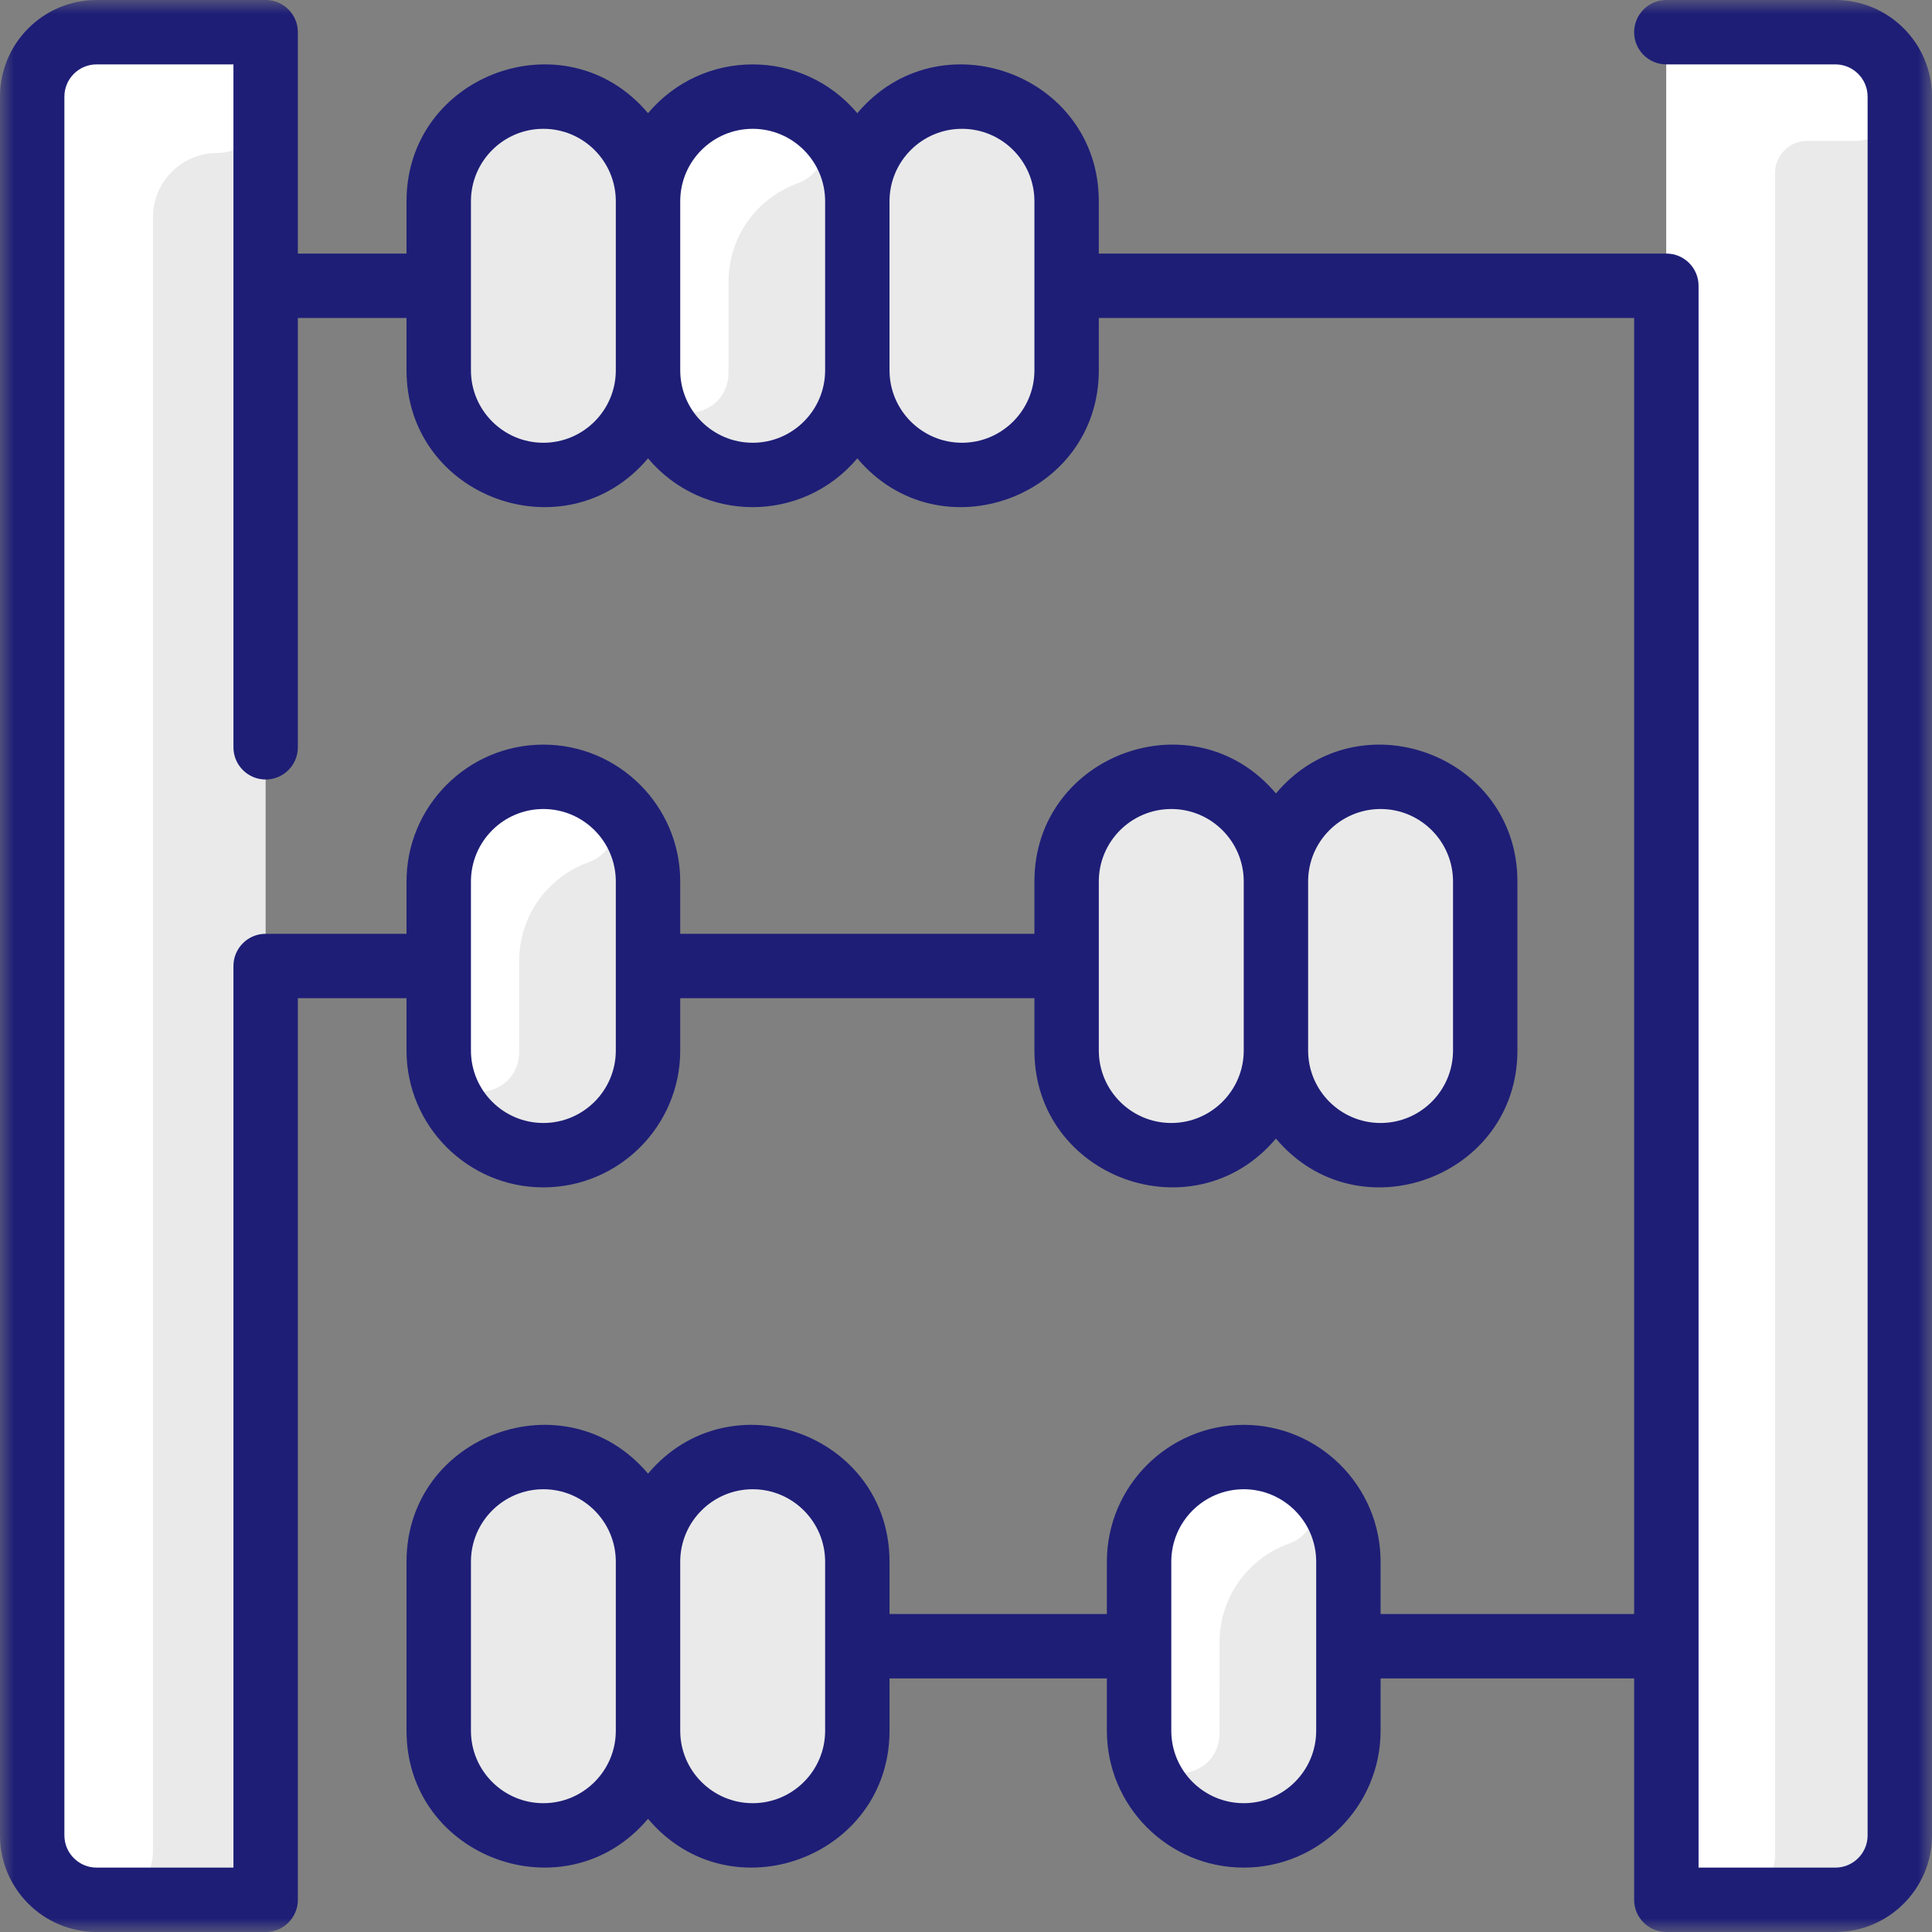
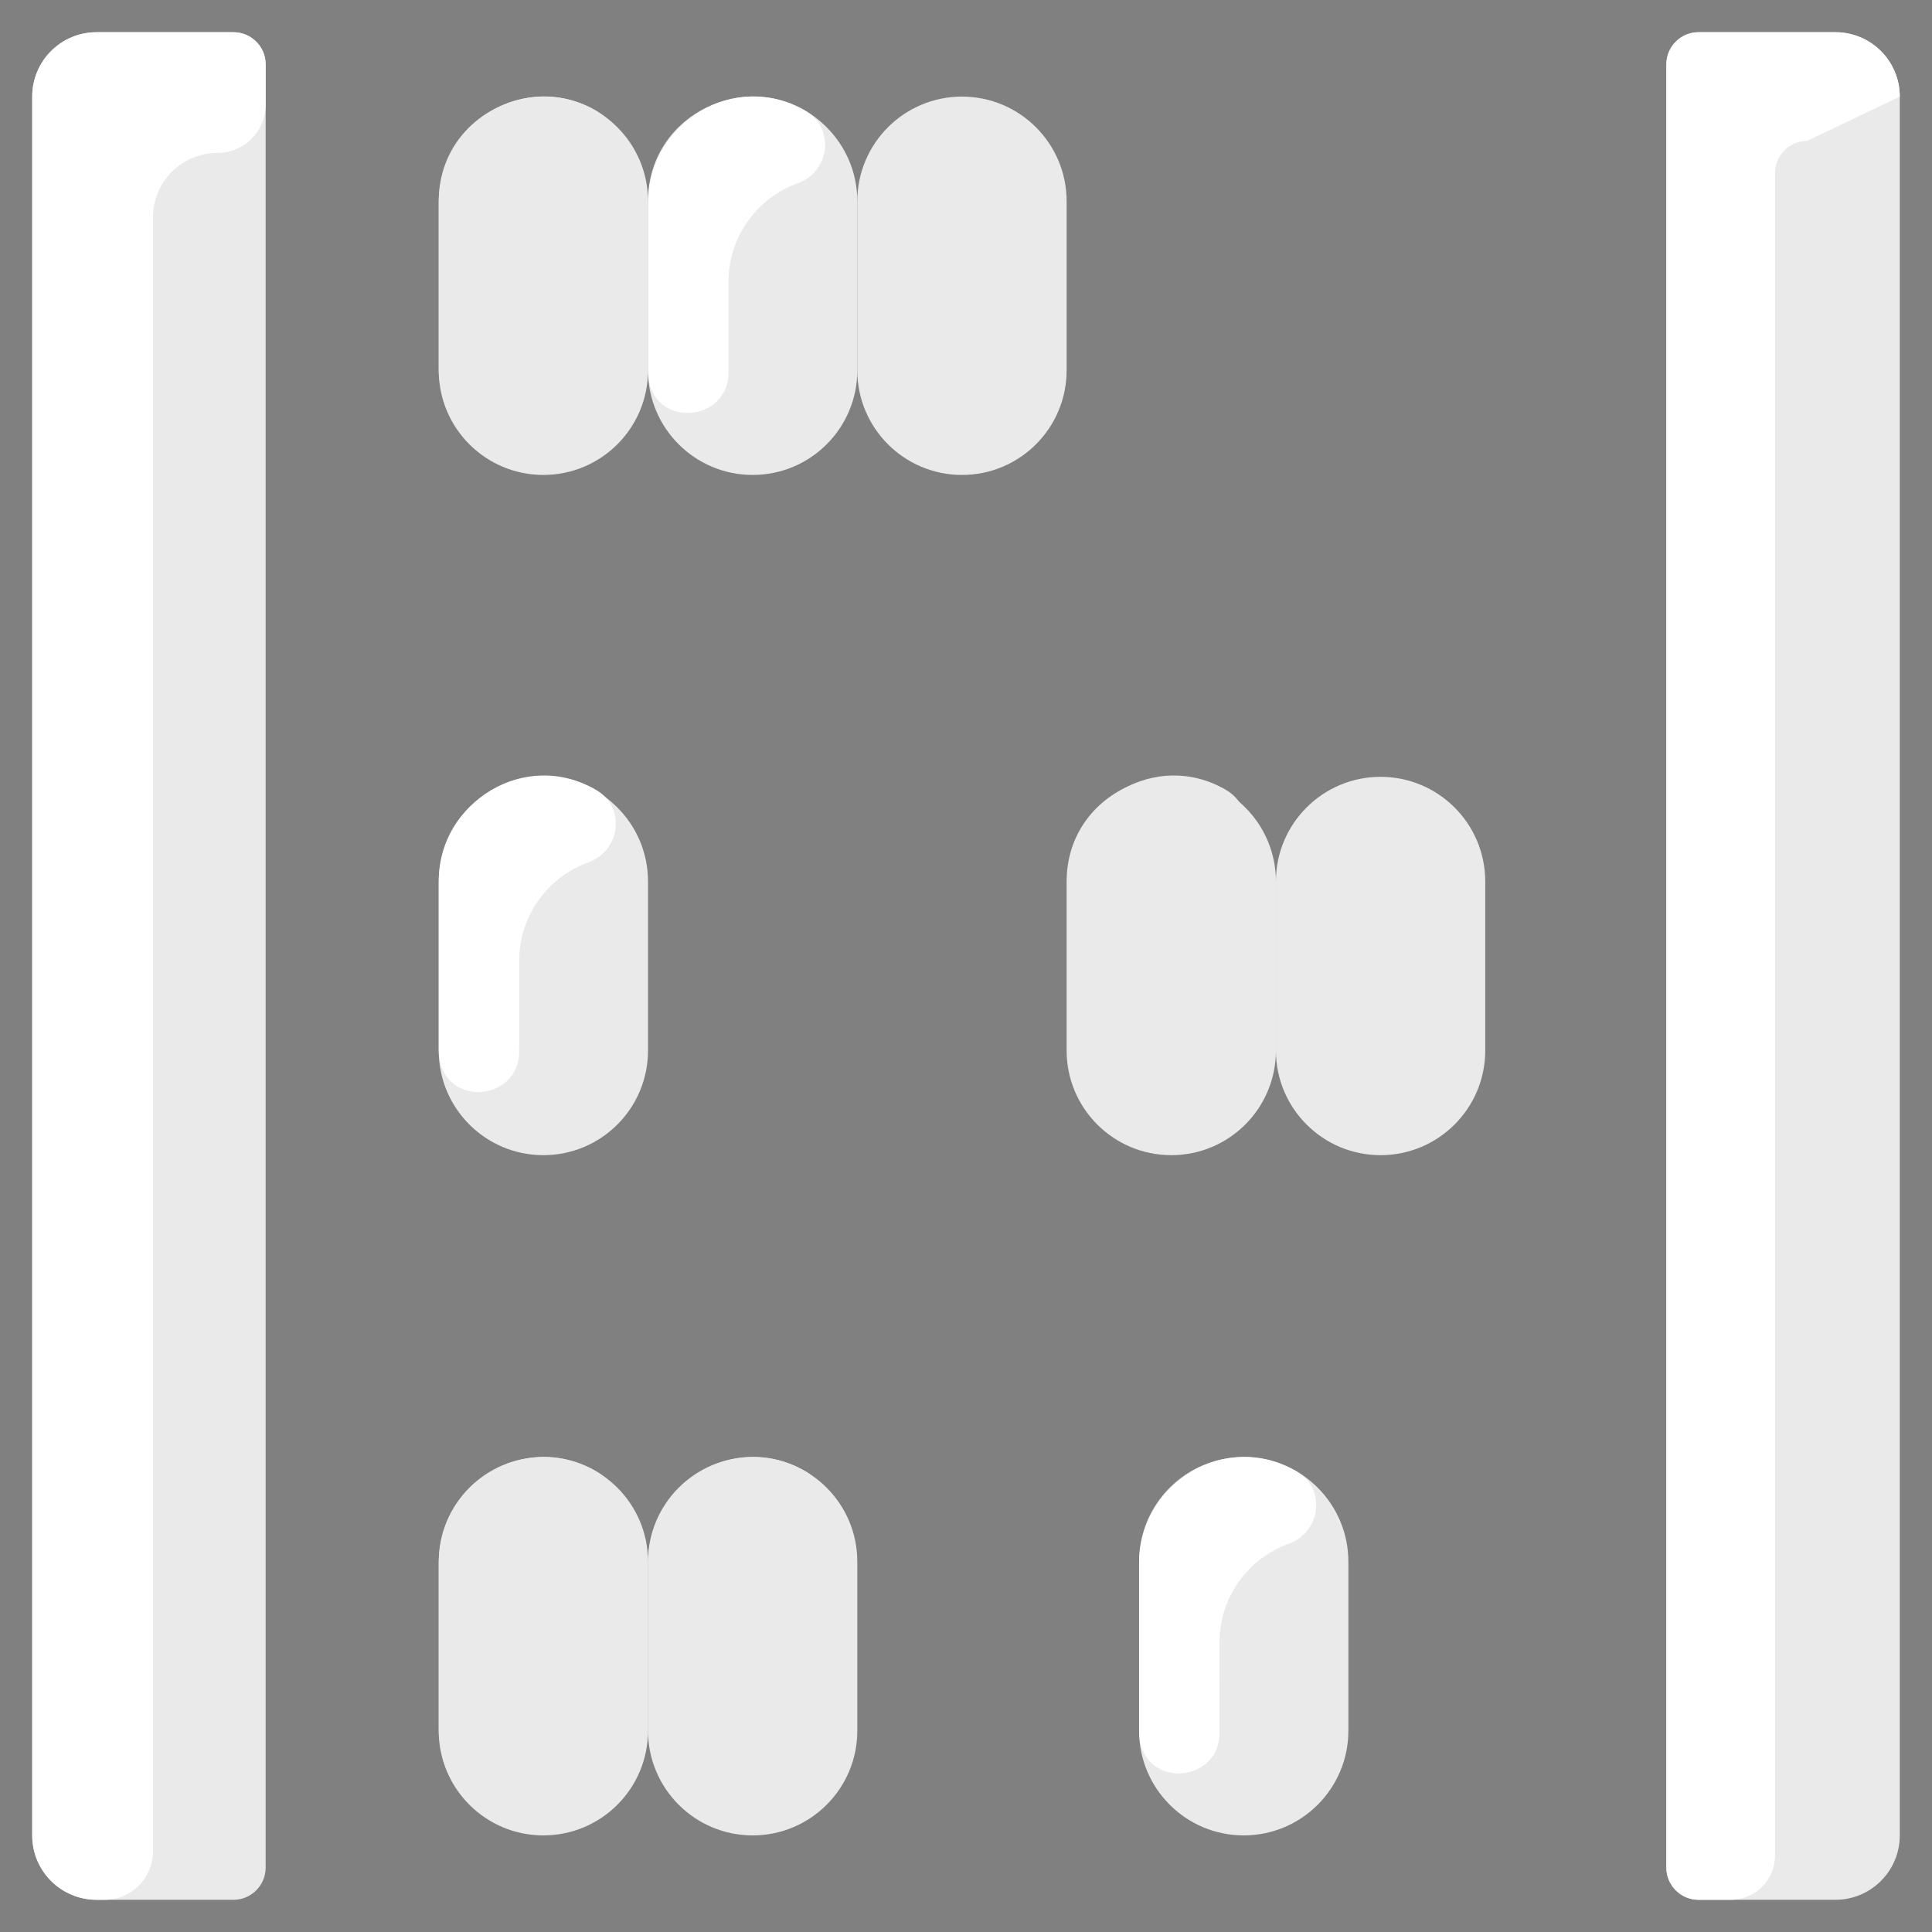
<svg xmlns="http://www.w3.org/2000/svg" xmlns:xlink="http://www.w3.org/1999/xlink" width="70px" height="70px" viewBox="0 0 70 70" version="1.1">
  <rect x="0" y="0" width="70" height="70" fill="#808080" stroke="none" />
  <title>maths_icon</title>
  <defs>
    <polygon id="path-1" points="0 5.46875e-05 70 5.46875e-05 70 70 0 70" />
  </defs>
  <g id="Page-1" stroke="none" stroke-width="1" fill="none" fill-rule="evenodd">
    <g id="thames_learning_primary" transform="translate(-861, -1265)">
      <g id="maths_icon" transform="translate(861, 1265)">
        <path d="M31.062,62.708 C31.062,64.801 29.365,66.5 27.271,66.5 C25.177,66.5 23.479,64.802 23.479,62.708 L23.479,56.583 C23.479,54.489 25.177,52.792 27.271,52.792 C29.365,52.792 31.062,54.489 31.062,56.583 L31.062,62.708 Z" id="Fill-1" fill="#EAEAEA" />
        <path d="M23.479,56.583 L23.479,62.708 C23.479,64.801 21.782,66.5 19.687,66.5 C17.593,66.5 15.896,64.802 15.896,62.708 L15.896,56.583 C15.896,54.489 17.593,52.792 19.687,52.792 C21.782,52.792 23.479,54.489 23.479,56.583" id="Fill-3" fill="#EAEAEA" />
        <path d="M48.854,62.708 C48.854,64.801 47.157,66.5 45.063,66.5 C42.968,66.5 41.271,64.802 41.271,62.708 L41.271,56.583 C41.271,54.489 42.968,52.792 45.063,52.792 C47.157,52.792 48.854,54.489 48.854,56.583 L48.854,62.708 Z" id="Fill-5" fill="#EAEAEA" />
        <path d="M53.813,38.062 C53.813,40.157 52.115,41.854 50.021,41.854 C47.927,41.854 46.229,40.157 46.229,38.062 L46.229,31.937 C46.229,29.843 47.927,28.146 50.021,28.146 C52.113,28.146 53.813,29.843 53.813,31.937 L53.813,38.062 Z" id="Fill-7" fill="#EAEAEA" />
        <path d="M46.229,31.938 L46.229,38.062 C46.229,40.157 44.532,41.854 42.438,41.854 C40.343,41.854 38.646,40.157 38.646,38.062 L38.646,31.938 C38.646,28.549 42.755,26.889 45.118,29.257 C45.805,29.942 46.229,30.89 46.229,31.938" id="Fill-9" fill="#EAEAEA" />
        <path d="M23.479,38.062 C23.479,40.157 21.782,41.854 19.687,41.854 C17.593,41.854 15.896,40.157 15.896,38.062 L15.896,31.937 C15.896,28.549 20.005,26.889 22.368,29.257 C23.055,29.942 23.479,30.89 23.479,31.937 L23.479,38.062 Z" id="Fill-11" fill="#EAEAEA" />
        <path d="M68.833,3.5 L68.833,66.5 C68.833,67.789 67.789,68.833 66.5,68.833 L61.542,68.833 C60.897,68.833 60.375,68.311 60.375,67.667 L60.375,2.333 C60.375,1.689 60.897,1.167 61.542,1.167 L66.5,1.167 C67.789,1.167 68.833,2.211 68.833,3.5" id="Fill-13" fill="#EAEAEA" />
        <path d="M38.646,13.417 C38.646,15.511 36.948,17.208 34.854,17.208 C32.76,17.208 31.062,15.511 31.062,13.417 L31.062,7.292 C31.062,5.198 32.76,3.5 34.854,3.5 C36.947,3.5 38.646,5.198 38.646,7.292 L38.646,13.417 Z" id="Fill-15" fill="#EAEAEA" />
        <path d="M31.062,7.292 L31.062,13.417 C31.062,15.511 29.365,17.208 27.271,17.208 C25.177,17.208 23.479,15.511 23.479,13.417 L23.479,7.292 C23.479,3.903 27.588,2.243 29.951,4.611 C30.638,5.297 31.062,6.245 31.062,7.292" id="Fill-17" fill="#EAEAEA" />
        <path d="M23.479,7.292 L23.479,13.417 C23.479,15.511 21.782,17.208 19.687,17.208 C17.593,17.208 15.896,15.511 15.896,13.417 L15.896,7.292 C15.896,3.903 20.005,2.243 22.368,4.611 C23.055,5.297 23.479,6.245 23.479,7.292" id="Fill-19" fill="#EAEAEA" />
        <path d="M9.625,67.667 C9.625,68.311 9.103,68.833 8.458,68.833 L3.5,68.833 C2.211,68.833 1.167,67.789 1.167,66.5 L1.167,3.5 C1.167,2.211 2.211,1.167 3.5,1.167 L8.458,1.167 C9.103,1.167 9.625,1.689 9.625,2.333 L9.625,67.667 Z" id="Fill-21" fill="#EAEAEA" />
        <path d="M9.625,2.333 L9.625,3.792 C9.625,4.758 8.841,5.542 7.875,5.542 C6.586,5.542 5.542,6.586 5.542,7.875 L5.542,67.083 C5.542,68.05 4.758,68.833 3.792,68.833 L3.5,68.833 C2.211,68.833 1.167,67.789 1.167,66.5 L1.167,3.5 C1.167,2.211 2.211,1.167 3.5,1.167 L8.458,1.167 C9.103,1.167 9.625,1.689 9.625,2.333" id="Fill-23" fill="#FFFFFF" />
-         <path d="M68.833,3.5 C68.833,4.386 68.115,5.104 67.229,5.104 L65.479,5.104 C64.835,5.104 64.313,5.627 64.313,6.271 L64.313,67.229 C64.313,68.115 63.594,68.833 62.708,68.833 L61.542,68.833 C60.897,68.833 60.375,68.311 60.375,67.667 L60.375,2.333 C60.375,1.689 60.897,1.167 61.542,1.167 L66.5,1.167 C67.789,1.167 68.833,2.211 68.833,3.5" id="Fill-25" fill="#FFFFFF" />
+         <path d="M68.833,3.5 L65.479,5.104 C64.835,5.104 64.313,5.627 64.313,6.271 L64.313,67.229 C64.313,68.115 63.594,68.833 62.708,68.833 L61.542,68.833 C60.897,68.833 60.375,68.311 60.375,67.667 L60.375,2.333 C60.375,1.689 60.897,1.167 61.542,1.167 L66.5,1.167 C67.789,1.167 68.833,2.211 68.833,3.5" id="Fill-25" fill="#FFFFFF" />
        <path d="M21.611,4.024 C22.676,4.652 22.486,6.219 21.323,6.638 C19.877,7.16 18.812,8.543 18.812,10.208 C18.812,11.577 18.811,12.653 18.81,13.504 C18.808,15.371 15.896,15.558 15.896,13.417 L15.896,7.38 C15.896,4.42 19.051,2.514 21.611,4.024" id="Fill-27" fill="#EAEAEA" />
        <path d="M44.434,28.628 C45.499,29.256 45.309,30.822 44.146,31.242 C42.7,31.763 41.636,33.146 41.636,34.812 C41.636,36.181 41.634,37.257 41.634,38.107 C41.631,39.975 38.719,40.161 38.719,38.02 L38.719,31.983 C38.719,29.024 41.875,27.117 44.434,28.628" id="Fill-29" fill="#EAEAEA" />
-         <path d="M51.944,28.628 C53.009,29.256 52.82,30.822 51.657,31.242 C50.21,31.763 49.146,33.146 49.146,34.812 C49.146,36.181 49.145,37.257 49.144,38.107 C49.142,39.975 46.229,40.161 46.229,38.02 L46.229,31.983 C46.229,29.024 49.385,27.117 51.944,28.628" id="Fill-31" fill="#EAEAEA" />
        <path d="M21.611,53.316 C22.676,53.944 22.486,55.511 21.323,55.93 C19.877,56.451 18.812,57.834 18.812,59.5 C18.812,60.869 18.811,61.945 18.81,62.795 C18.808,64.663 15.896,64.85 15.896,62.708 L15.896,56.671 C15.896,53.712 19.051,51.805 21.611,53.316" id="Fill-33" fill="#EAEAEA" />
        <path d="M29.194,53.316 C30.259,53.944 30.069,55.511 28.907,55.93 C27.46,56.451 26.396,57.834 26.396,59.5 C26.396,60.869 26.395,61.945 26.394,62.795 C26.391,64.663 23.479,64.85 23.479,62.708 L23.479,56.671 C23.479,53.712 26.635,51.805 29.194,53.316" id="Fill-35" fill="#EAEAEA" />
-         <path d="M36.778,4.024 C37.842,4.652 37.653,6.219 36.49,6.638 C35.044,7.16 33.979,8.543 33.979,10.208 C33.979,11.577 33.978,12.653 33.977,13.504 C33.975,15.371 31.062,15.558 31.062,13.417 L31.062,7.38 C31.062,4.42 34.218,2.514 36.778,4.024" id="Fill-37" fill="#EAEAEA" />
        <path d="M29.194,4.024 C30.259,4.652 30.069,6.219 28.907,6.638 C27.46,7.16 26.396,8.543 26.396,10.208 C26.396,11.577 26.395,12.653 26.394,13.504 C26.391,15.371 23.479,15.558 23.479,13.417 L23.479,7.38 C23.479,4.42 26.635,2.514 29.194,4.024" id="Fill-39" fill="#FFFFFF" />
        <path d="M21.611,28.628 C22.676,29.256 22.486,30.822 21.323,31.242 C19.877,31.763 18.812,33.146 18.812,34.812 C18.812,36.181 18.811,37.257 18.81,38.107 C18.808,39.975 15.896,40.161 15.896,38.02 L15.896,31.983 C15.896,29.024 19.051,27.117 21.611,28.628" id="Fill-41" fill="#FFFFFF" />
        <path d="M46.986,53.316 C48.051,53.944 47.861,55.511 46.698,55.93 C45.252,56.451 44.187,57.834 44.187,59.5 C44.187,60.869 44.186,61.945 44.185,62.795 C44.183,64.663 41.271,64.85 41.271,62.708 L41.271,56.671 C41.271,53.712 44.426,51.805 46.986,53.316" id="Fill-43" fill="#FFFFFF" />
        <g id="Group-47">
          <mask id="mask-2" fill="white">
            <use xlink:href="#path-1" />
          </mask>
          <g id="Clip-46" />
-           <path d="M47.688,62.708 C47.688,64.156 46.51,65.333 45.063,65.333 C43.615,65.333 42.438,64.156 42.438,62.708 L42.438,56.583 C42.438,55.136 43.615,53.958 45.063,53.958 C46.51,53.958 47.688,55.136 47.688,56.583 L47.688,62.708 Z M29.896,62.708 C29.896,64.156 28.718,65.333 27.271,65.333 C25.823,65.333 24.646,64.156 24.646,62.708 L24.646,56.583 C24.646,55.136 25.823,53.958 27.271,53.958 C28.718,53.958 29.896,55.136 29.896,56.583 L29.896,62.708 Z M19.687,65.333 C18.24,65.333 17.063,64.156 17.063,62.708 L17.063,56.583 C17.063,55.136 18.24,53.958 19.687,53.958 C21.135,53.958 22.312,55.136 22.312,56.583 L22.312,62.708 C22.312,64.156 21.135,65.333 19.687,65.333 L19.687,65.333 Z M37.479,13.417 C37.479,14.864 36.302,16.042 34.854,16.042 C33.407,16.042 32.229,14.864 32.229,13.417 L32.229,7.292 C32.229,5.844 33.407,4.667 34.854,4.667 C36.302,4.667 37.479,5.844 37.479,7.292 L37.479,13.417 Z M27.271,16.042 C25.823,16.042 24.646,14.864 24.646,13.417 L24.646,7.292 C24.646,5.844 25.823,4.667 27.271,4.667 C28.718,4.667 29.896,5.844 29.896,7.292 L29.896,13.417 C29.896,14.864 28.718,16.042 27.271,16.042 L27.271,16.042 Z M19.687,16.042 C18.24,16.042 17.063,14.864 17.063,13.417 L17.063,7.292 C17.063,5.844 18.24,4.667 19.687,4.667 C21.135,4.667 22.312,5.844 22.312,7.292 L22.312,13.417 C22.312,14.864 21.135,16.042 19.687,16.042 L19.687,16.042 Z M17.063,31.938 C17.063,30.49 18.24,29.312 19.687,29.312 C21.135,29.312 22.312,30.49 22.312,31.938 L22.312,38.062 C22.312,39.51 21.135,40.688 19.687,40.688 C18.24,40.688 17.063,39.51 17.063,38.062 L17.063,31.938 Z M39.812,31.938 C39.812,30.49 40.99,29.312 42.438,29.312 C43.885,29.312 45.063,30.49 45.063,31.938 L45.063,38.062 C45.063,39.51 43.885,40.688 42.438,40.688 C40.99,40.688 39.812,39.51 39.812,38.062 L39.812,31.938 Z M50.021,29.312 C51.468,29.312 52.646,30.49 52.646,31.938 L52.646,38.062 C52.646,39.51 51.468,40.688 50.021,40.688 C48.573,40.688 47.396,39.51 47.396,38.062 L47.396,31.938 C47.396,30.49 48.573,29.312 50.021,29.312 L50.021,29.312 Z M66.5,5.46875e-05 L60.375,5.46875e-05 C59.731,5.46875e-05 59.208,0.522 59.208,1.167 C59.208,1.811 59.731,2.333 60.375,2.333 L66.5,2.333 C67.143,2.333 67.667,2.857 67.667,3.5 L67.667,66.5 C67.667,67.143 67.143,67.667 66.5,67.667 L61.542,67.667 L61.542,10.354 C61.542,9.71 61.019,9.187 60.375,9.187 L39.812,9.187 L39.812,7.292 C39.812,2.684 34.037,0.571 31.062,4.101 C29.076,1.745 25.467,1.743 23.479,4.101 C20.5,0.566 14.729,2.693 14.729,7.292 L14.729,9.187 L10.792,9.187 L10.792,1.167 C10.792,0.522 10.269,5.46875e-05 9.625,5.46875e-05 L3.5,5.46875e-05 C1.57,5.46875e-05 -9.5703125e-05,1.57 -9.5703125e-05,3.5 L-9.5703125e-05,66.5 C-9.5703125e-05,68.43 1.57,70 3.5,70 L9.625,70 C10.269,70 10.792,69.478 10.792,68.833 L10.792,36.167 L14.729,36.167 L14.729,38.062 C14.729,40.797 16.953,43.021 19.687,43.021 C22.422,43.021 24.646,40.797 24.646,38.062 L24.646,36.167 L37.479,36.167 L37.479,38.062 C37.479,42.67 43.254,44.783 46.229,41.253 C49.208,44.788 54.979,42.662 54.979,38.062 L54.979,31.938 C54.979,27.33 49.204,25.217 46.229,28.747 C43.25,25.212 37.479,27.338 37.479,31.938 L37.479,33.833 L24.646,33.833 L24.646,31.938 C24.646,29.203 22.422,26.979 19.687,26.979 C16.953,26.979 14.729,29.203 14.729,31.938 L14.729,33.833 L9.625,33.833 C8.981,33.833 8.458,34.356 8.458,35 L8.458,67.667 L3.5,67.667 C2.857,67.667 2.333,67.143 2.333,66.5 L2.333,3.5 C2.333,2.857 2.857,2.333 3.5,2.333 L8.458,2.333 L8.458,27.076 C8.458,27.721 8.981,28.243 9.625,28.243 C10.269,28.243 10.792,27.721 10.792,27.076 L10.792,11.521 L14.729,11.521 L14.729,13.417 C14.729,18.024 20.504,20.137 23.479,16.607 C25.465,18.964 29.075,18.965 31.062,16.607 C34.042,20.142 39.812,18.015 39.812,13.417 L39.812,11.521 L59.208,11.521 L59.208,58.479 L50.021,58.479 L50.021,56.583 C50.021,53.849 47.797,51.625 45.063,51.625 C42.328,51.625 40.104,53.849 40.104,56.583 L40.104,58.479 L32.229,58.479 L32.229,56.583 C32.229,51.976 26.454,49.863 23.479,53.393 C20.5,49.858 14.729,51.984 14.729,56.583 L14.729,62.708 C14.729,67.316 20.504,69.428 23.479,65.899 C26.459,69.434 32.229,67.307 32.229,62.708 L32.229,60.813 L40.104,60.813 L40.104,62.708 C40.104,65.442 42.328,67.667 45.063,67.667 C47.797,67.667 50.021,65.442 50.021,62.708 L50.021,60.813 L59.208,60.813 L59.208,68.833 C59.208,69.478 59.731,70 60.375,70 L66.5,70 C68.43,70 70,68.43 70,66.5 L70,3.5 C70,1.57 68.43,5.46875e-05 66.5,5.46875e-05 L66.5,5.46875e-05 Z" id="Fill-45" fill="#1E1E77" mask="url(#mask-2)" />
        </g>
      </g>
    </g>
  </g>
</svg>